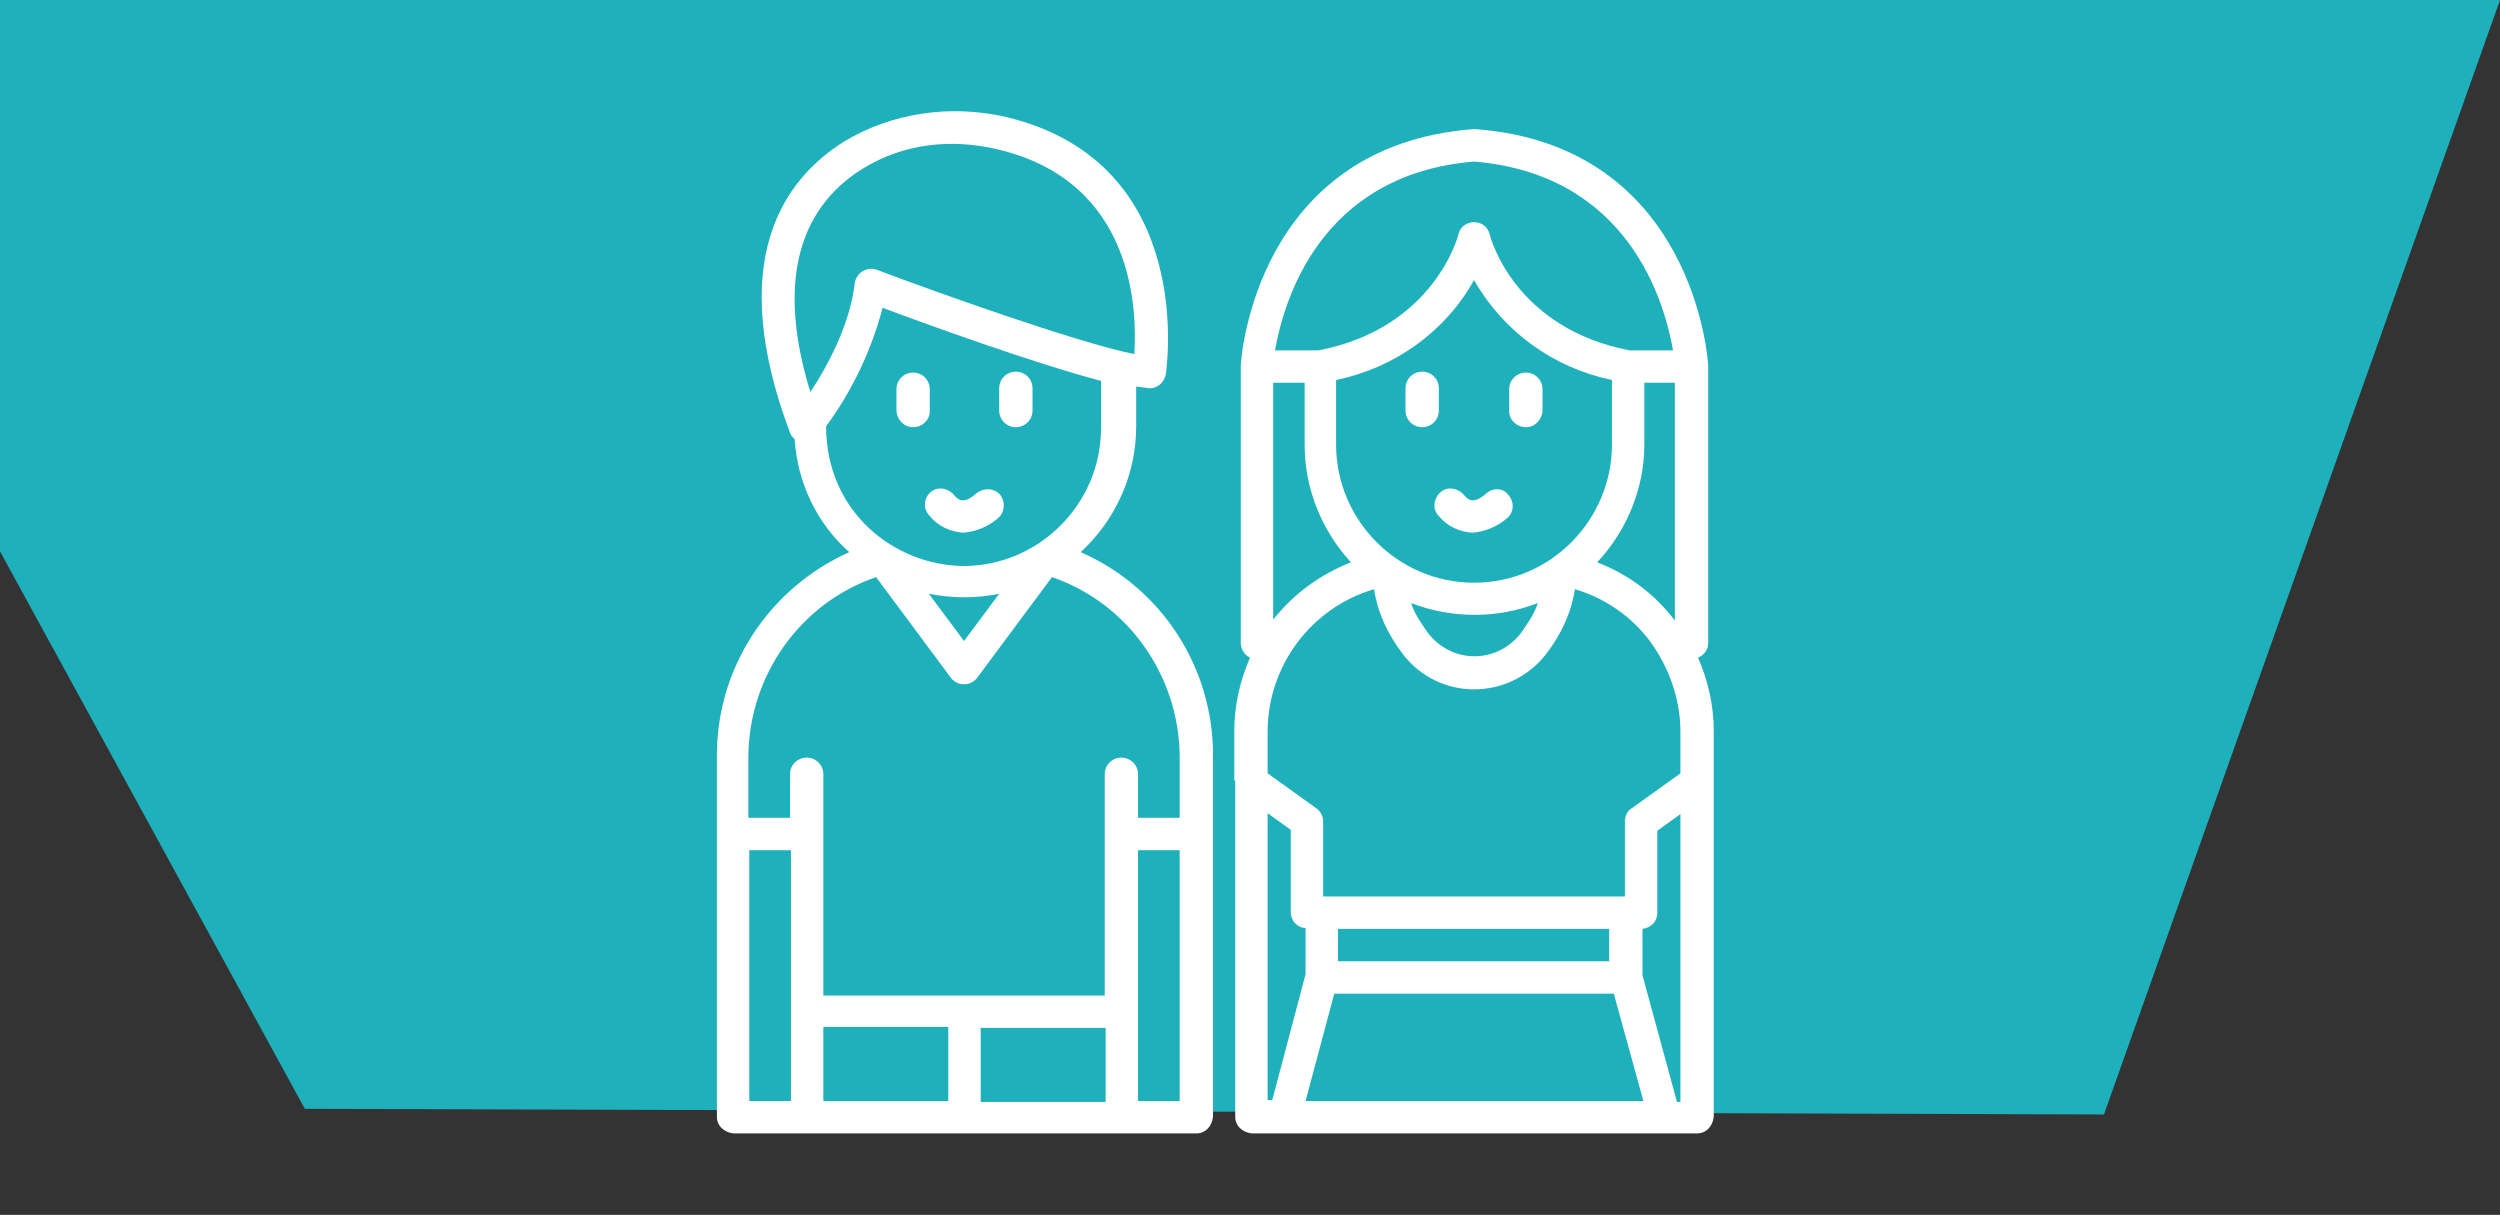
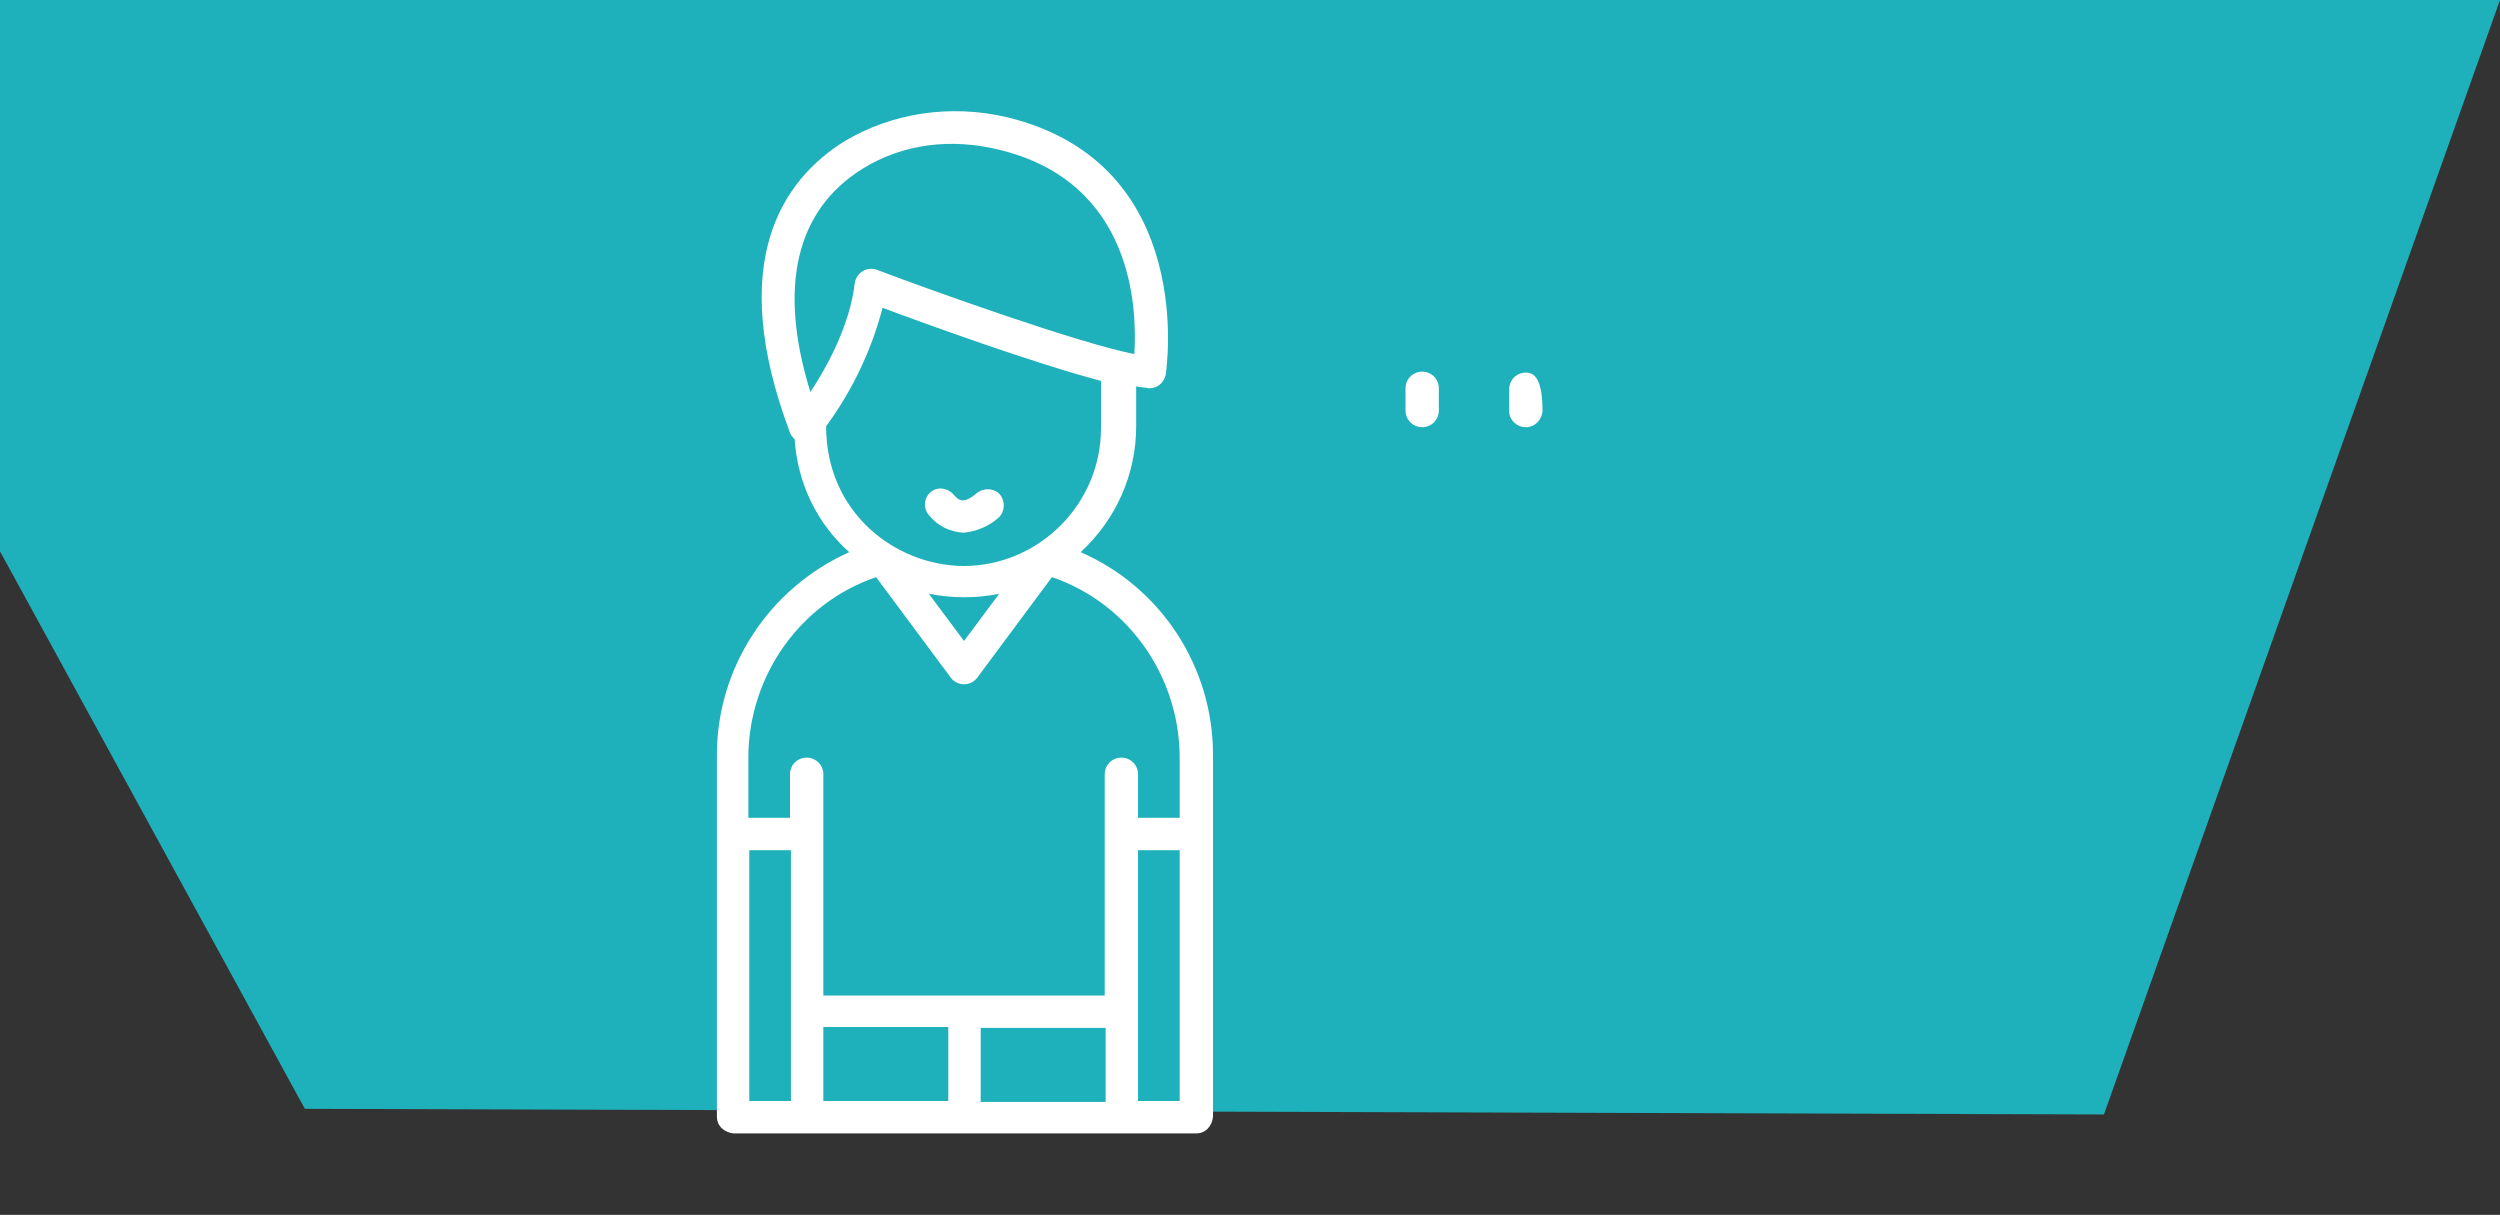
<svg xmlns="http://www.w3.org/2000/svg" width="249" height="121" viewBox="0 0 249 121" fill="none">
  <rect x="0" y="0" width="249" height="121" fill="#333333" stroke="none" />
  <path d="M0 54.913L30.363 110.438L209.553 111L249 0H0V54.913Z" fill="#1FB1BB" />
  <mask id="mask0_2643_1058" style="mask-type:alpha" maskUnits="userSpaceOnUse" x="0" y="0" width="249" height="111">
    <g clip-path="url(#clip0_2643_1058)">
-       <rect width="249" height="111" fill="white" />
      <path d="M0 54.913L30.363 110.438L209.553 111L249 0H0V54.913Z" fill="#F0C512" />
    </g>
  </mask>
  <g mask="url(#mask0_2643_1058)"> </g>
  <path d="M71.403 75.183V111.228C71.403 112.15 72.141 112.795 73.062 112.888H119.156C120.078 112.888 120.723 112.15 120.816 111.228V75.183C120.816 66.425 115.653 58.497 107.633 54.994C111.136 51.767 113.164 47.25 113.164 42.456V38.492C113.625 38.584 114.086 38.584 114.455 38.677C115.284 38.677 115.93 38.123 116.114 37.294C116.114 37.109 119.433 16.275 100.258 11.666C94.727 10.375 88.919 11.205 84.125 14.063C78.041 17.842 72.233 25.955 78.686 43.102C78.778 43.378 78.963 43.563 79.147 43.747C79.423 48.08 81.359 52.136 84.586 54.994C76.566 58.589 71.403 66.517 71.403 75.183ZM74.63 84.678H78.778V109.661H74.63V84.678ZM110.122 102.378V109.753H97.677V102.378H110.122ZM94.45 109.661H82.005V102.286H94.45V109.661ZM113.348 109.661V84.678H117.497V109.661H113.348ZM85.876 16.828C90.025 14.247 94.819 13.786 99.428 14.892C112.98 18.119 113.256 30.841 112.98 35.266C107.356 34.159 92.698 28.905 87.352 26.877C86.338 26.508 85.323 27.153 85.139 28.167C84.678 32.316 82.373 36.556 80.714 39.045C77.487 28.628 79.239 20.977 85.876 16.828ZM82.281 42.456C84.862 38.953 86.798 34.897 87.905 30.656C92.33 32.316 103.023 36.188 109.661 37.939V42.641C109.661 50.2 103.484 56.377 95.925 56.377C89.103 56.284 82.281 51.03 82.281 42.456ZM99.52 59.142L96.017 63.844L92.514 59.142C94.911 59.603 97.216 59.603 99.52 59.142ZM87.259 57.483L94.727 67.531C95.372 68.361 96.662 68.361 97.308 67.531L104.775 57.483C112.334 60.064 117.405 67.255 117.497 75.275V81.452H113.348V77.119C113.348 76.197 112.611 75.459 111.689 75.459C110.767 75.459 110.03 76.197 110.03 77.119V99.152H82.005C82.005 93.713 82.005 82.558 82.005 77.119C82.005 76.197 81.267 75.459 80.345 75.459C79.423 75.459 78.686 76.197 78.686 77.119V81.452H74.537V75.275C74.63 67.255 79.7 60.064 87.259 57.483Z" fill="white" />
-   <path d="M90.947 42.548C91.869 42.548 92.606 41.811 92.606 40.981V38.769C92.606 37.847 91.869 37.109 90.947 37.109C90.025 37.109 89.287 37.847 89.287 38.769V40.981C89.379 41.811 90.025 42.548 90.947 42.548Z" fill="white" />
-   <path d="M101.18 42.548C102.102 42.548 102.839 41.811 102.839 40.889V38.677C102.839 37.755 102.102 37.017 101.18 37.017C100.258 37.017 99.52 37.755 99.52 38.677V40.889C99.52 41.811 100.258 42.548 101.18 42.548Z" fill="white" />
  <path d="M92.606 51.398C93.436 52.413 94.634 52.966 95.925 53.058C97.216 52.966 98.506 52.413 99.428 51.583C100.073 51.03 100.166 50.016 99.612 49.278C99.059 48.633 98.045 48.541 97.308 49.094C95.925 50.292 95.464 49.831 94.911 49.186C94.266 48.541 93.252 48.449 92.606 49.094C91.961 49.739 91.961 50.753 92.606 51.398Z" fill="white" />
-   <path d="M123.028 77.764V111.228C123.028 112.15 123.765 112.795 124.687 112.888H169.03C169.951 112.888 170.597 112.15 170.689 111.228V72.786C170.689 70.297 170.136 67.808 169.122 65.503C169.767 65.227 170.136 64.674 170.136 64.028C170.136 41.903 170.136 92.606 170.136 36.464C170.136 35.819 168.661 14.524 146.997 12.864C146.905 12.864 146.812 12.864 146.72 12.864C125.148 14.524 123.581 35.634 123.581 36.464V64.028C123.581 64.674 123.95 65.227 124.503 65.503C123.489 67.808 122.936 70.297 122.936 72.786V77.764H123.028ZM130.034 109.661L132.892 98.967H160.733L163.683 109.661H130.034ZM133.261 92.514H160.272V95.741H133.261V92.514ZM162.484 80.53C162.023 80.806 161.839 81.359 161.839 81.82V89.288H131.786V81.82C131.786 81.267 131.509 80.806 131.14 80.53L126.255 77.027V72.878C126.255 66.333 130.587 60.525 136.856 58.681C137.225 61.078 138.239 63.199 139.714 65.134C143.309 69.836 150.315 69.836 154.003 65.134C155.478 63.199 156.492 61.078 156.861 58.681C160.272 59.695 163.222 61.908 165.065 64.95C166.54 67.347 167.37 70.113 167.37 72.878V77.027L162.484 80.53ZM140.544 60.064C144.6 61.631 149.117 61.631 153.173 60.064C152.805 61.17 152.159 62.092 151.514 63.014C149.117 66.148 144.6 66.148 142.203 63.014C141.558 62.092 140.912 61.17 140.544 60.064ZM159.073 56.008C162.023 52.873 163.775 48.633 163.775 44.3V38.123H166.817V61.816C164.881 59.234 162.208 57.206 159.073 56.008ZM160.548 44.3C160.548 51.675 154.556 58.036 146.812 58.036C139.161 58.036 133.076 51.767 133.076 44.3V37.847C138.884 36.648 143.955 33.053 146.812 27.891C149.762 33.053 154.74 36.648 160.548 37.847V44.3ZM129.942 38.123V44.3C129.942 48.633 131.601 52.781 134.551 56.008C131.509 57.206 128.836 59.142 126.808 61.724V38.123H129.942ZM126.255 80.991L128.559 82.65V90.855C128.559 91.684 129.205 92.422 130.034 92.422V97.031L126.715 109.569H126.255V80.991ZM167.001 109.661L163.59 97.124V92.514C164.42 92.422 165.065 91.777 165.065 90.947V82.742L167.37 81.083V109.753H167.001V109.661ZM146.812 16.091C162.3 17.381 165.803 30.195 166.633 34.897H162.3C150.869 32.684 148.472 23.742 148.38 23.373C148.011 21.714 145.614 21.714 145.245 23.373C145.245 23.466 142.848 32.684 131.325 34.897H126.992C127.822 30.195 131.325 17.381 146.812 16.091Z" fill="white" />
  <path d="M143.309 38.677C143.309 37.755 142.572 37.017 141.65 37.017C140.728 37.017 139.99 37.755 139.99 38.677V40.889C139.99 41.811 140.728 42.548 141.65 42.548C142.572 42.548 143.309 41.811 143.309 40.889V38.677Z" fill="white" />
-   <path d="M151.975 42.548C152.897 42.548 153.542 41.811 153.634 40.981V38.769C153.634 37.847 152.897 37.109 151.975 37.109C151.053 37.109 150.316 37.847 150.316 38.769V40.981C150.316 41.811 151.053 42.548 151.975 42.548Z" fill="white" />
-   <path d="M148.103 49.094C146.72 50.292 146.259 49.831 145.706 49.186C145.061 48.541 144.047 48.449 143.401 49.094C142.756 49.739 142.664 50.753 143.309 51.398C144.139 52.413 145.337 52.966 146.628 53.058C147.919 52.966 149.209 52.413 150.131 51.583C150.776 51.03 150.869 50.016 150.223 49.278C149.762 48.633 148.748 48.541 148.103 49.094Z" fill="white" />
+   <path d="M151.975 42.548C152.897 42.548 153.542 41.811 153.634 40.981C153.634 37.847 152.897 37.109 151.975 37.109C151.053 37.109 150.316 37.847 150.316 38.769V40.981C150.316 41.811 151.053 42.548 151.975 42.548Z" fill="white" />
  <defs>
    <clipPath id="clip0_2643_1058">
      <rect width="249" height="111" fill="white" />
    </clipPath>
  </defs>
</svg>